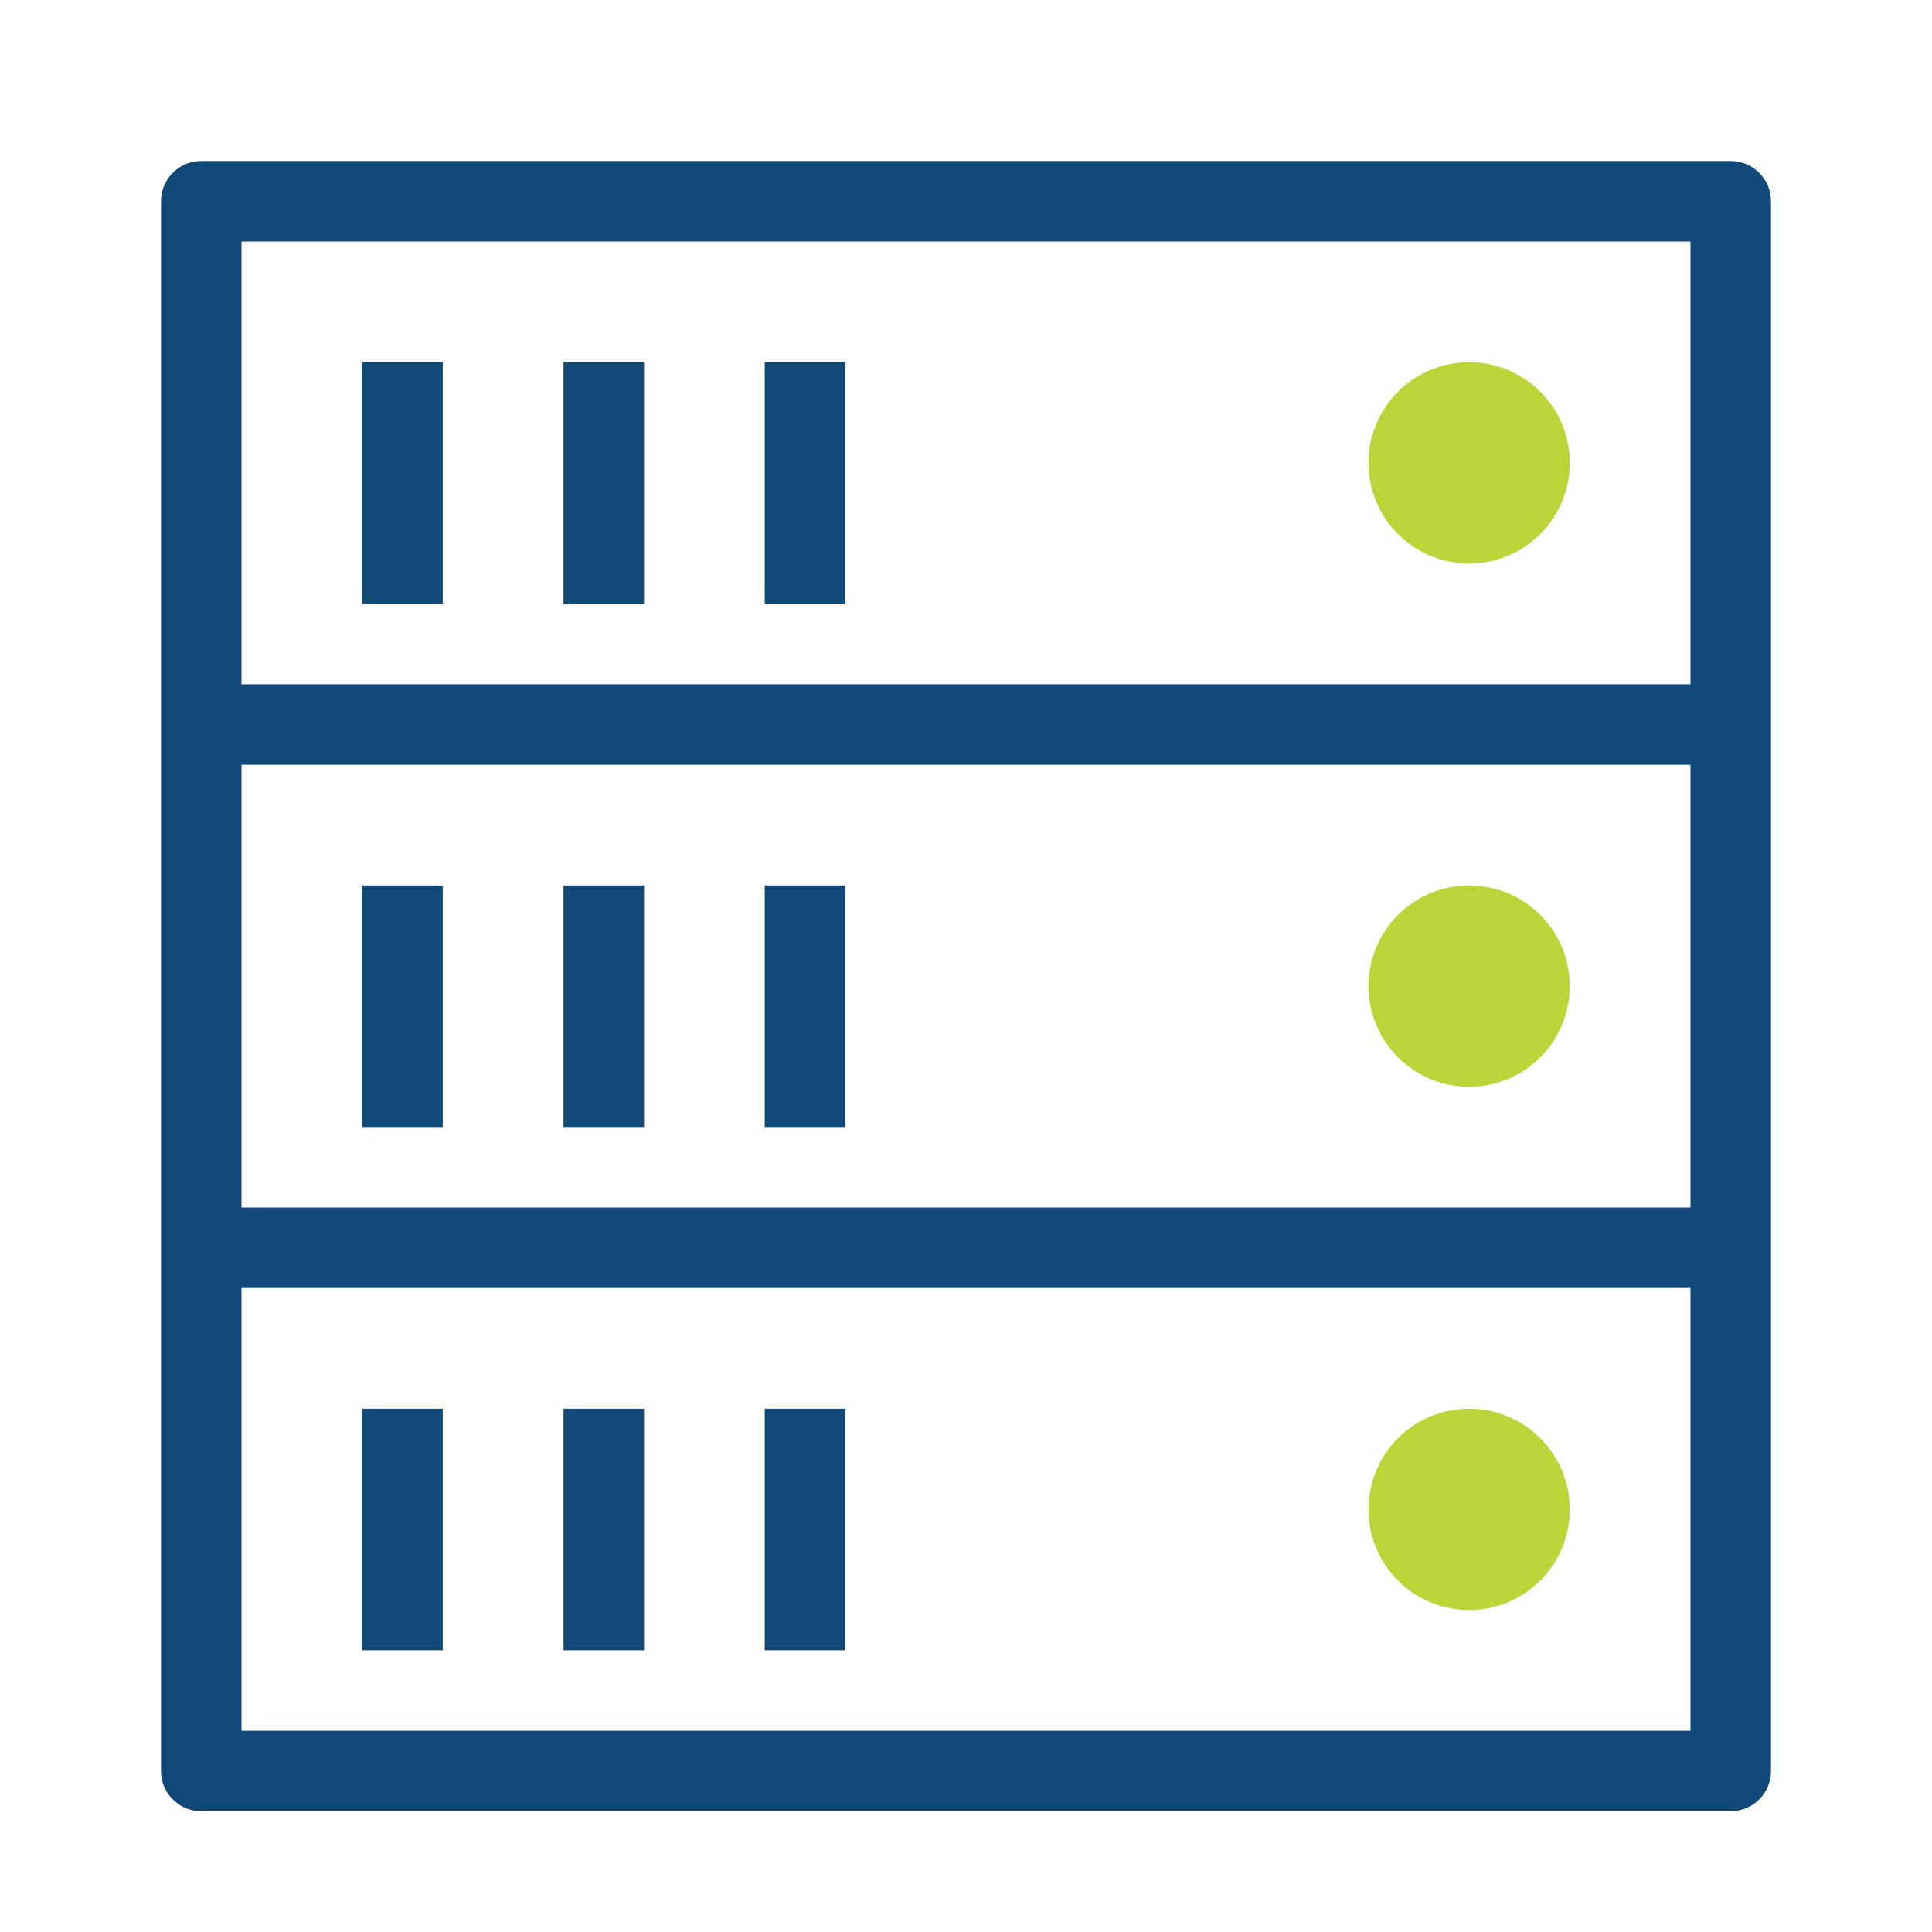
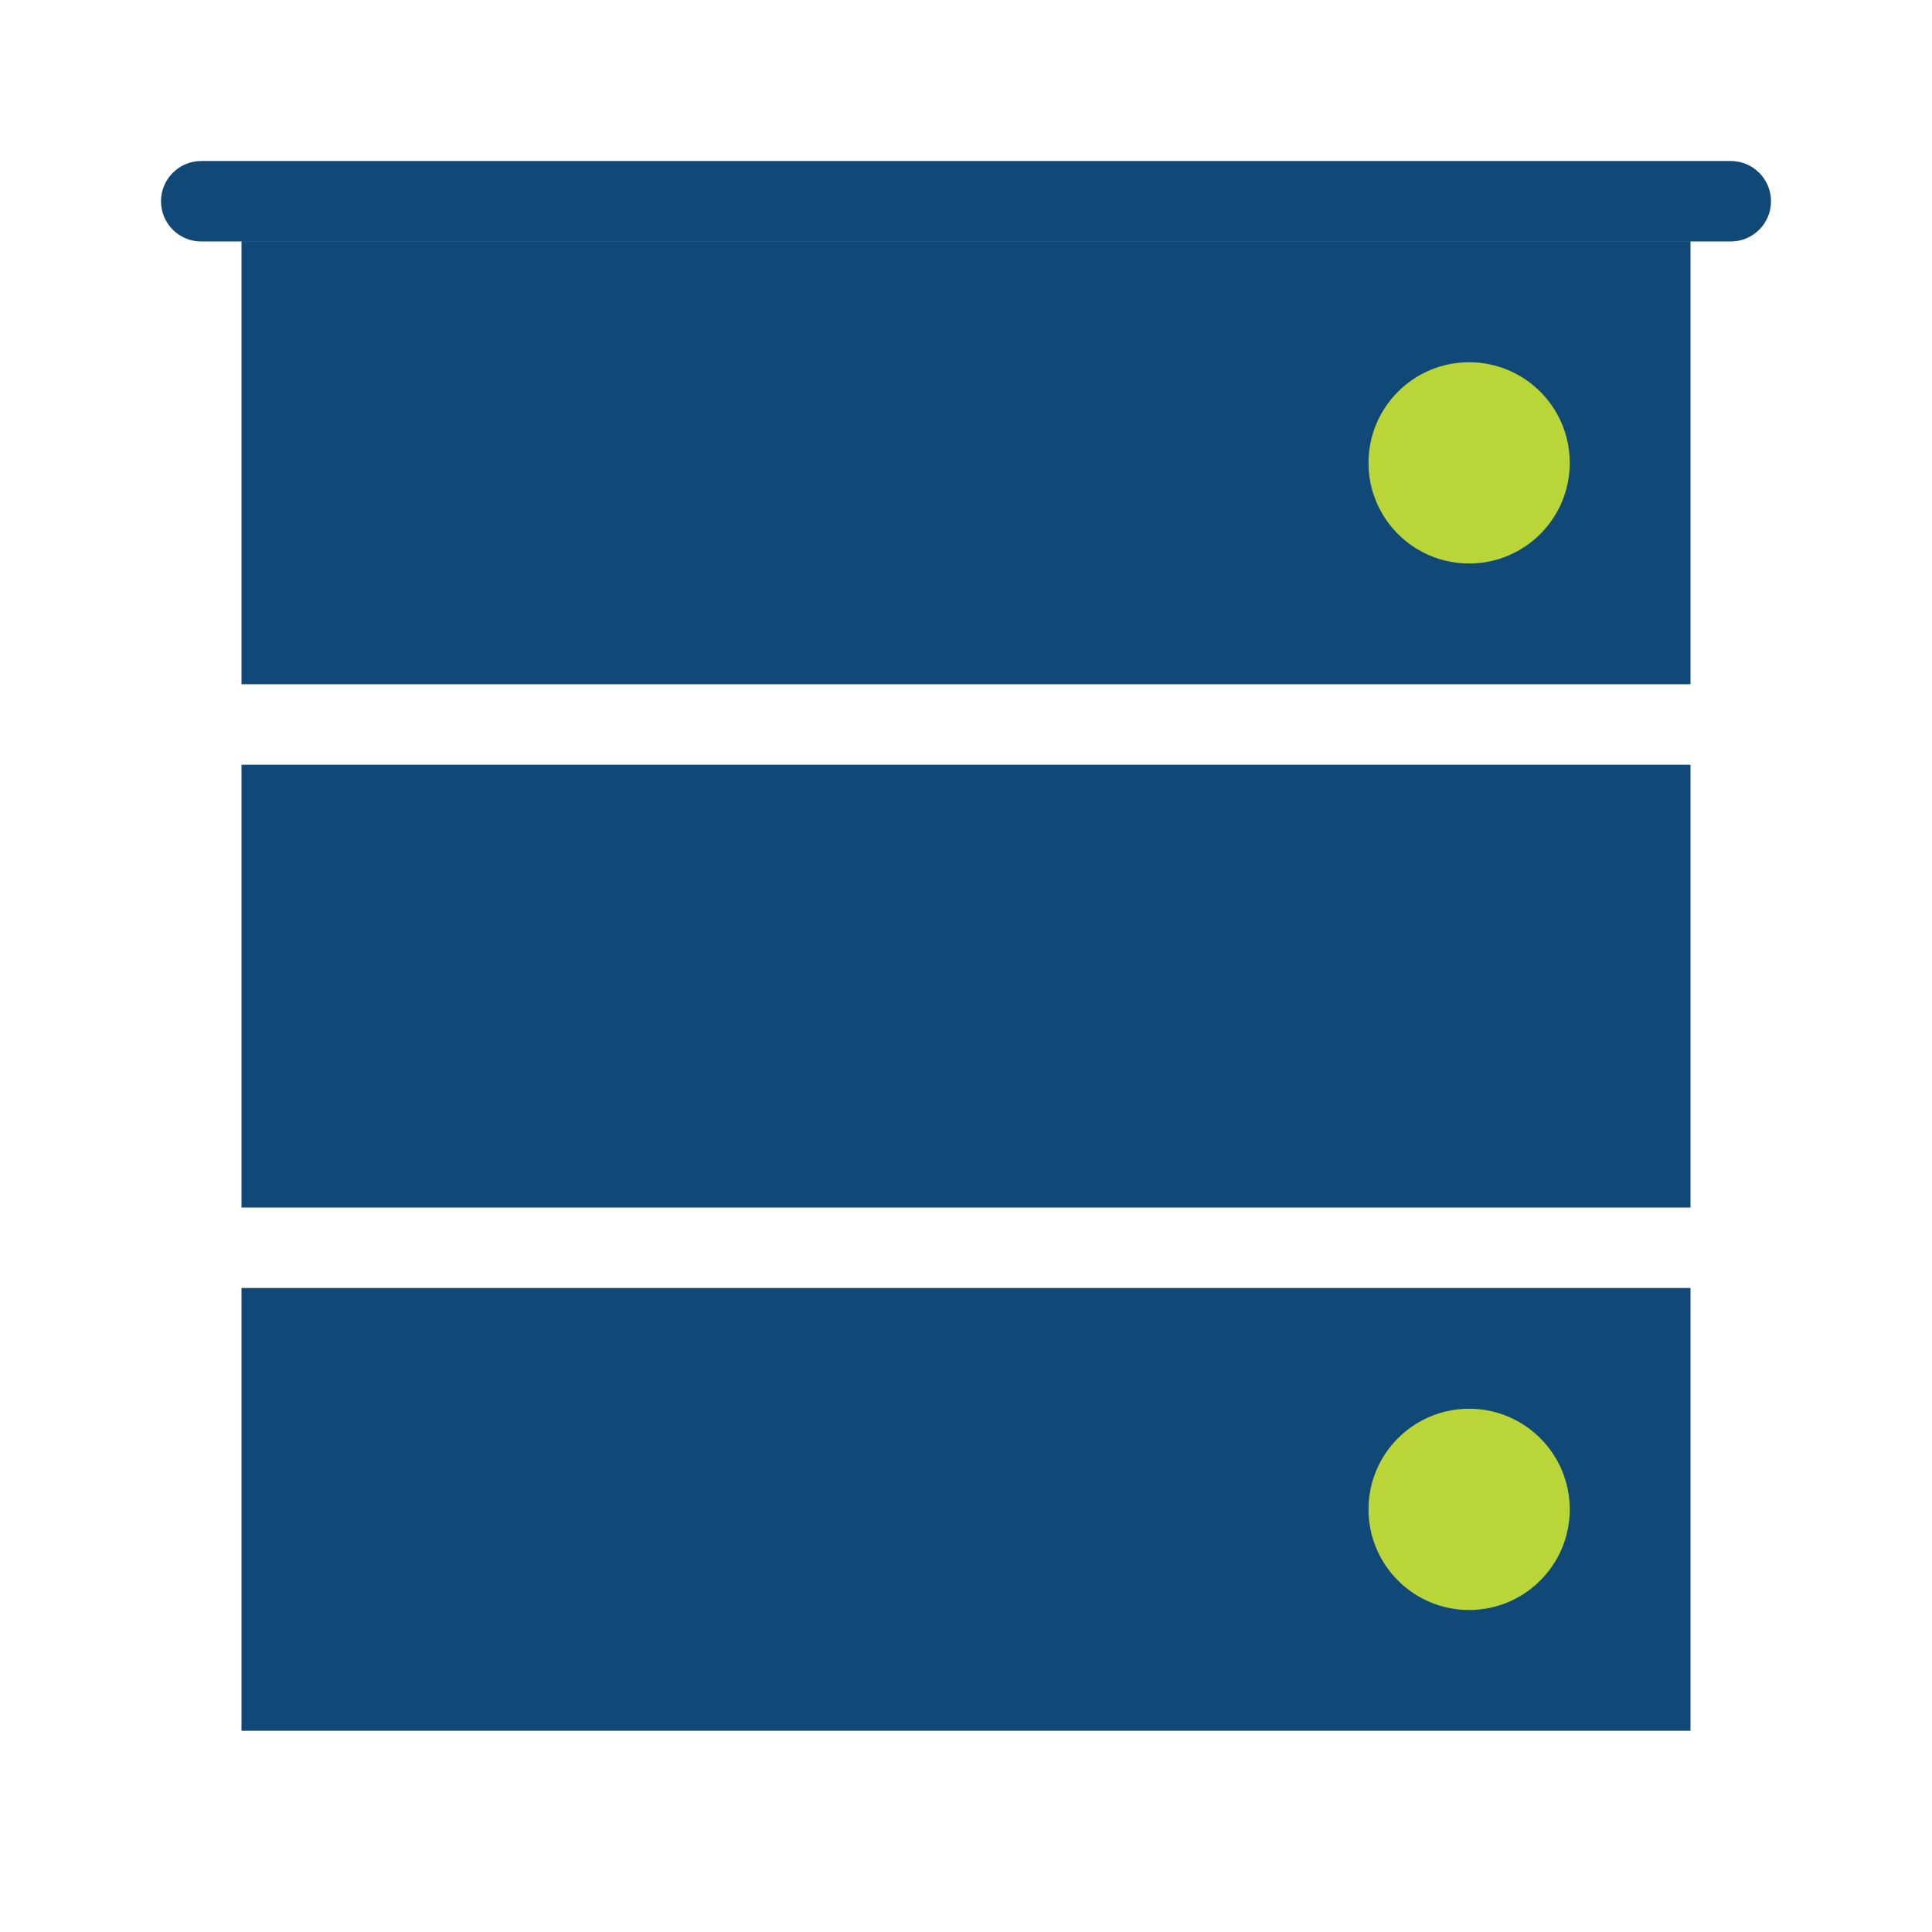
<svg xmlns="http://www.w3.org/2000/svg" id="Ebene_1" data-name="Ebene 1" viewBox="0 0 48 48">
  <defs>
    <style>
      .cls-1 {
        fill: #b9d538;
      }

      .cls-1, .cls-2 {
        stroke-width: 0px;
      }

      .cls-2 {
        fill: #104878;
      }
    </style>
  </defs>
-   <path class="cls-2" d="M43,4H5c-.552,0-1,.448-1,1v39c0,.552.448,1,1,1h38c.552,0,1-.448,1-1V5c0-.552-.448-1-1-1ZM42,6v11H6V6h36ZM42,19v11H6v-11h36ZM6,43v-11h36v11H6Z" />
+   <path class="cls-2" d="M43,4H5c-.552,0-1,.448-1,1c0,.552.448,1,1,1h38c.552,0,1-.448,1-1V5c0-.552-.448-1-1-1ZM42,6v11H6V6h36ZM42,19v11H6v-11h36ZM6,43v-11h36v11H6Z" />
  <circle class="cls-1" cx="36.5" cy="11.5" r="2.5" />
-   <circle class="cls-1" cx="36.5" cy="24.5" r="2.5" />
  <circle class="cls-1" cx="36.5" cy="37.5" r="2.5" />
  <rect class="cls-2" x="9" y="9" width="2" height="6" />
  <rect class="cls-2" x="14" y="9" width="2" height="6" />
  <rect class="cls-2" x="19" y="9" width="2" height="6" />
  <rect class="cls-2" x="19" y="22" width="2" height="6" />
  <rect class="cls-2" x="9" y="22" width="2" height="6" />
  <rect class="cls-2" x="14" y="22" width="2" height="6" />
  <rect class="cls-2" x="19" y="35" width="2" height="6" />
  <rect class="cls-2" x="9" y="35" width="2" height="6" />
  <rect class="cls-2" x="14" y="35" width="2" height="6" />
</svg>